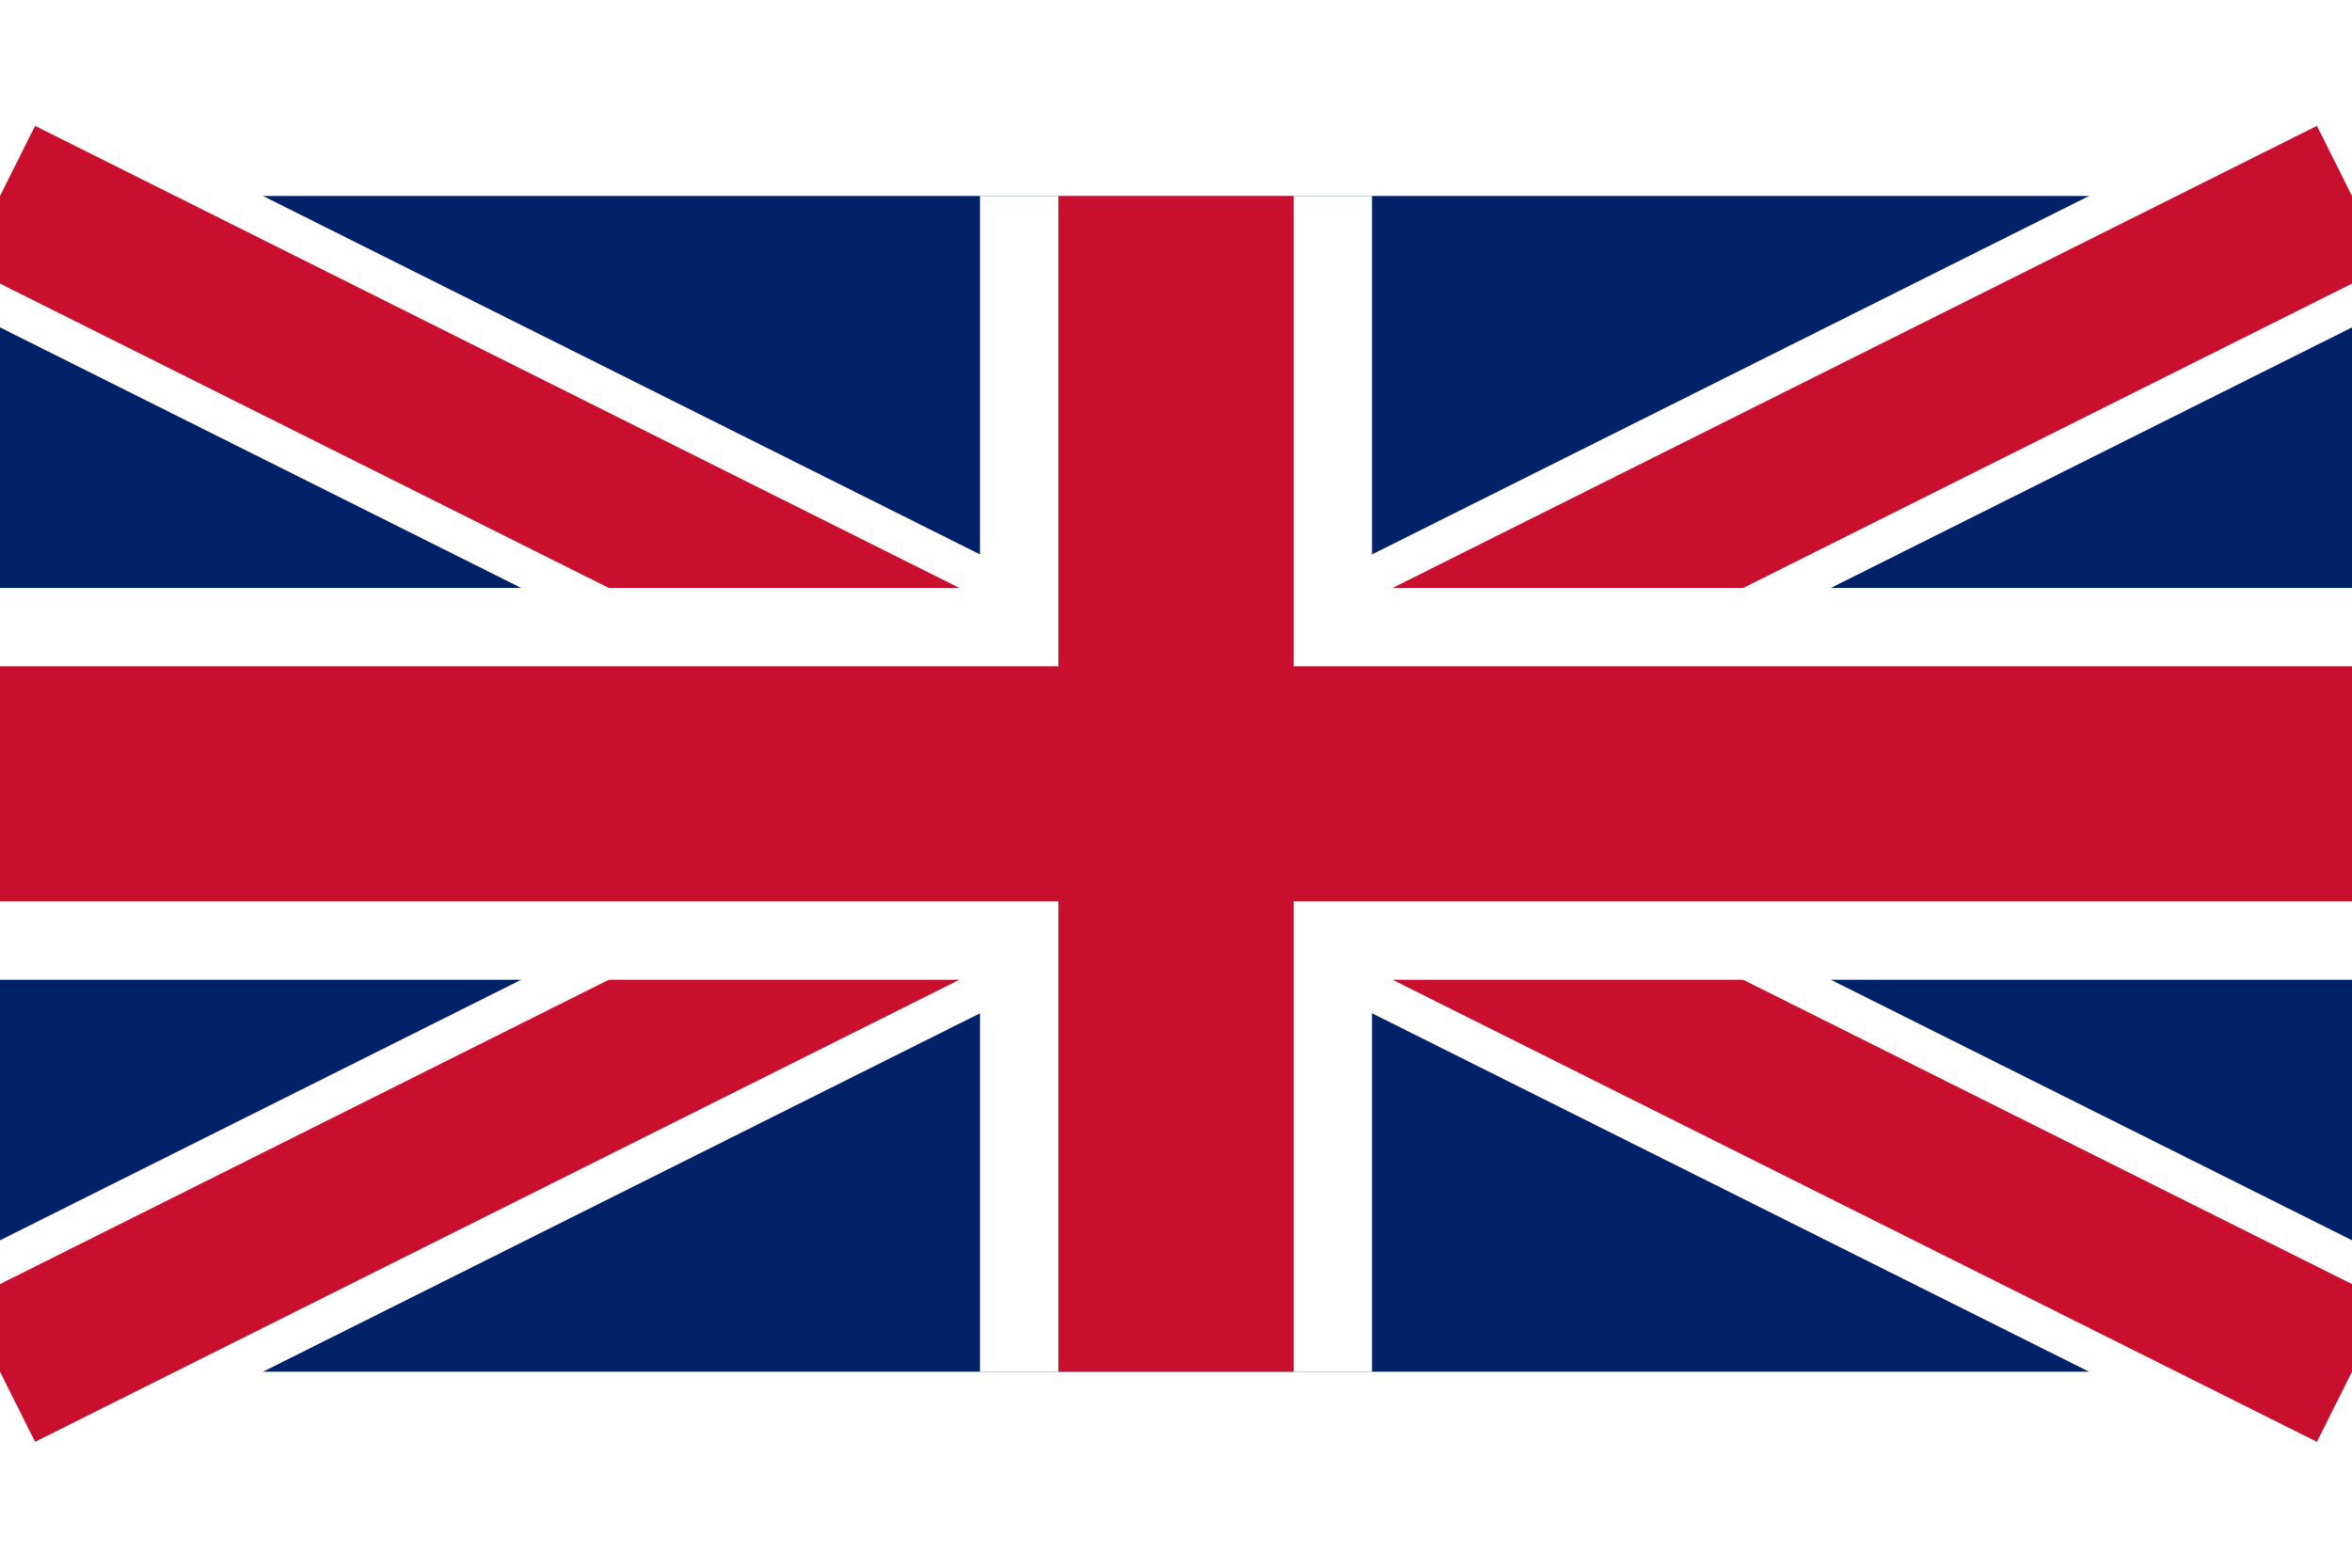
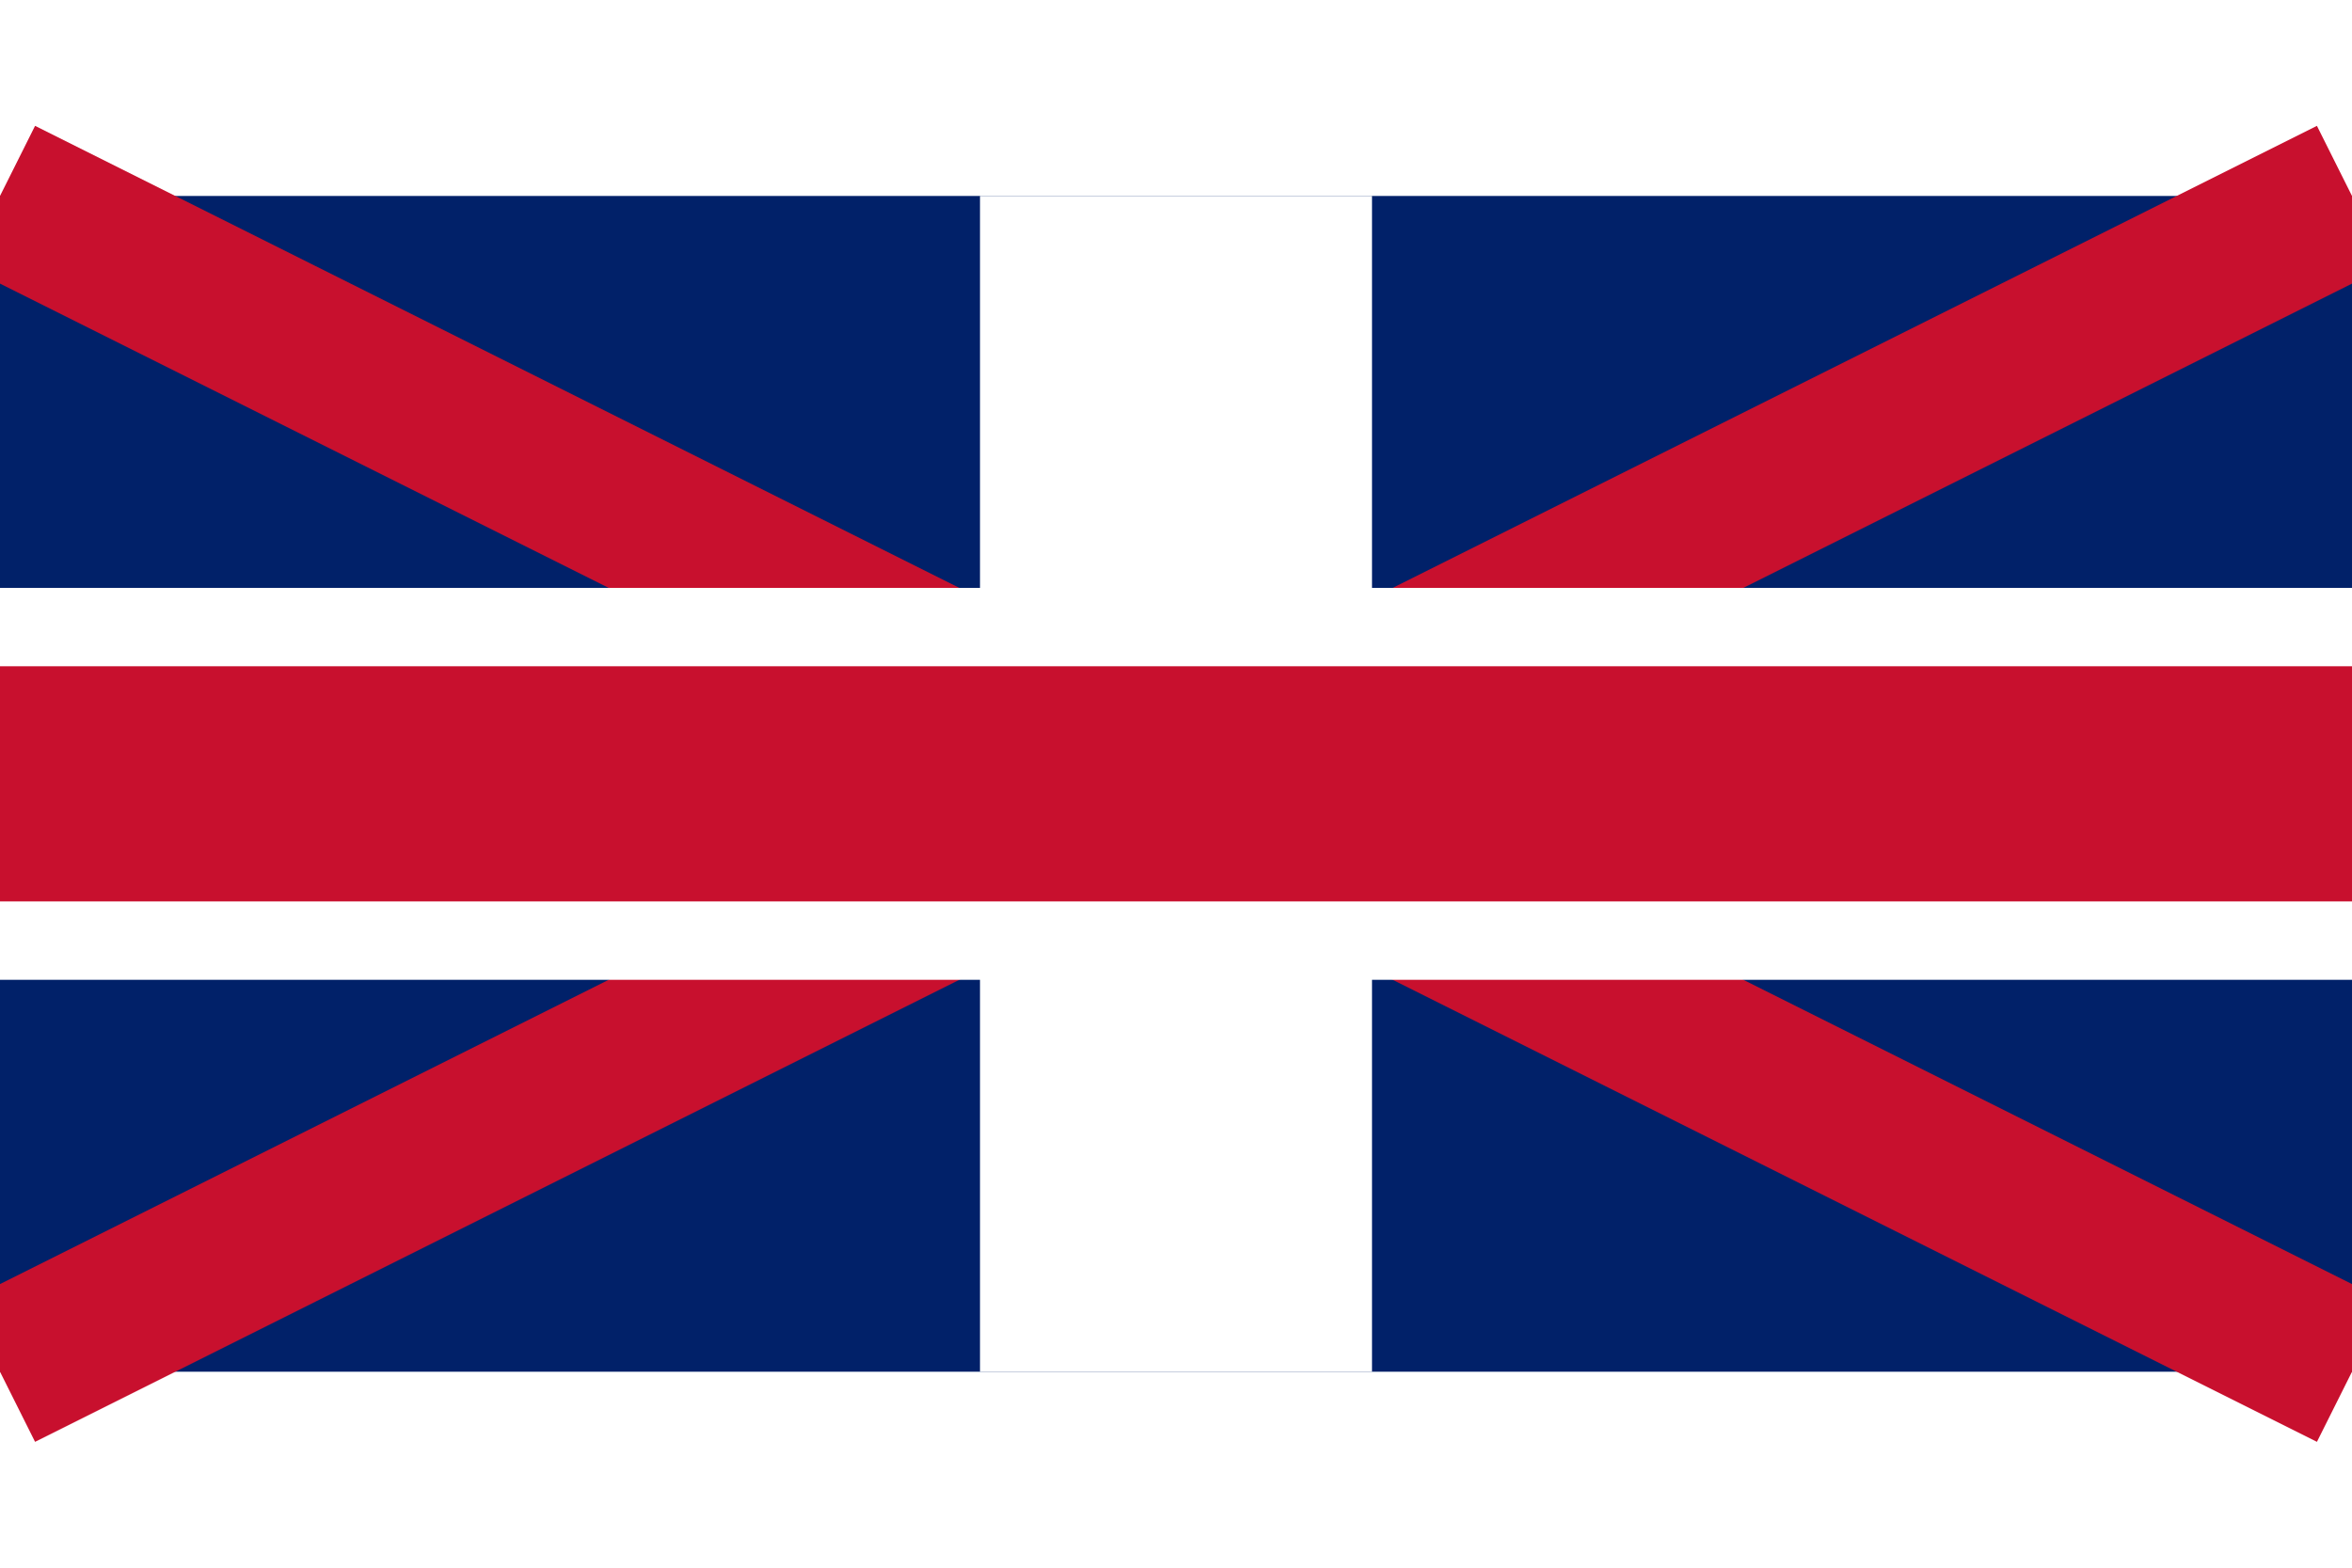
<svg xmlns="http://www.w3.org/2000/svg" width="18" height="12" viewBox="0 0 60 30">
  <rect width="60" height="30" fill="#012169" />
-   <path d="M0,0 L60,30 M60,0 L0,30" stroke="#FFFFFF" stroke-width="6" />
  <path d="M0,0 L60,30 M60,0 L0,30" stroke="#C8102E" stroke-width="4" />
  <rect x="25" width="10" height="30" fill="#FFFFFF" />
  <rect y="10" width="60" height="10" fill="#FFFFFF" />
-   <rect x="27" width="6" height="30" fill="#C8102E" />
  <rect y="12" width="60" height="6" fill="#C8102E" />
</svg>